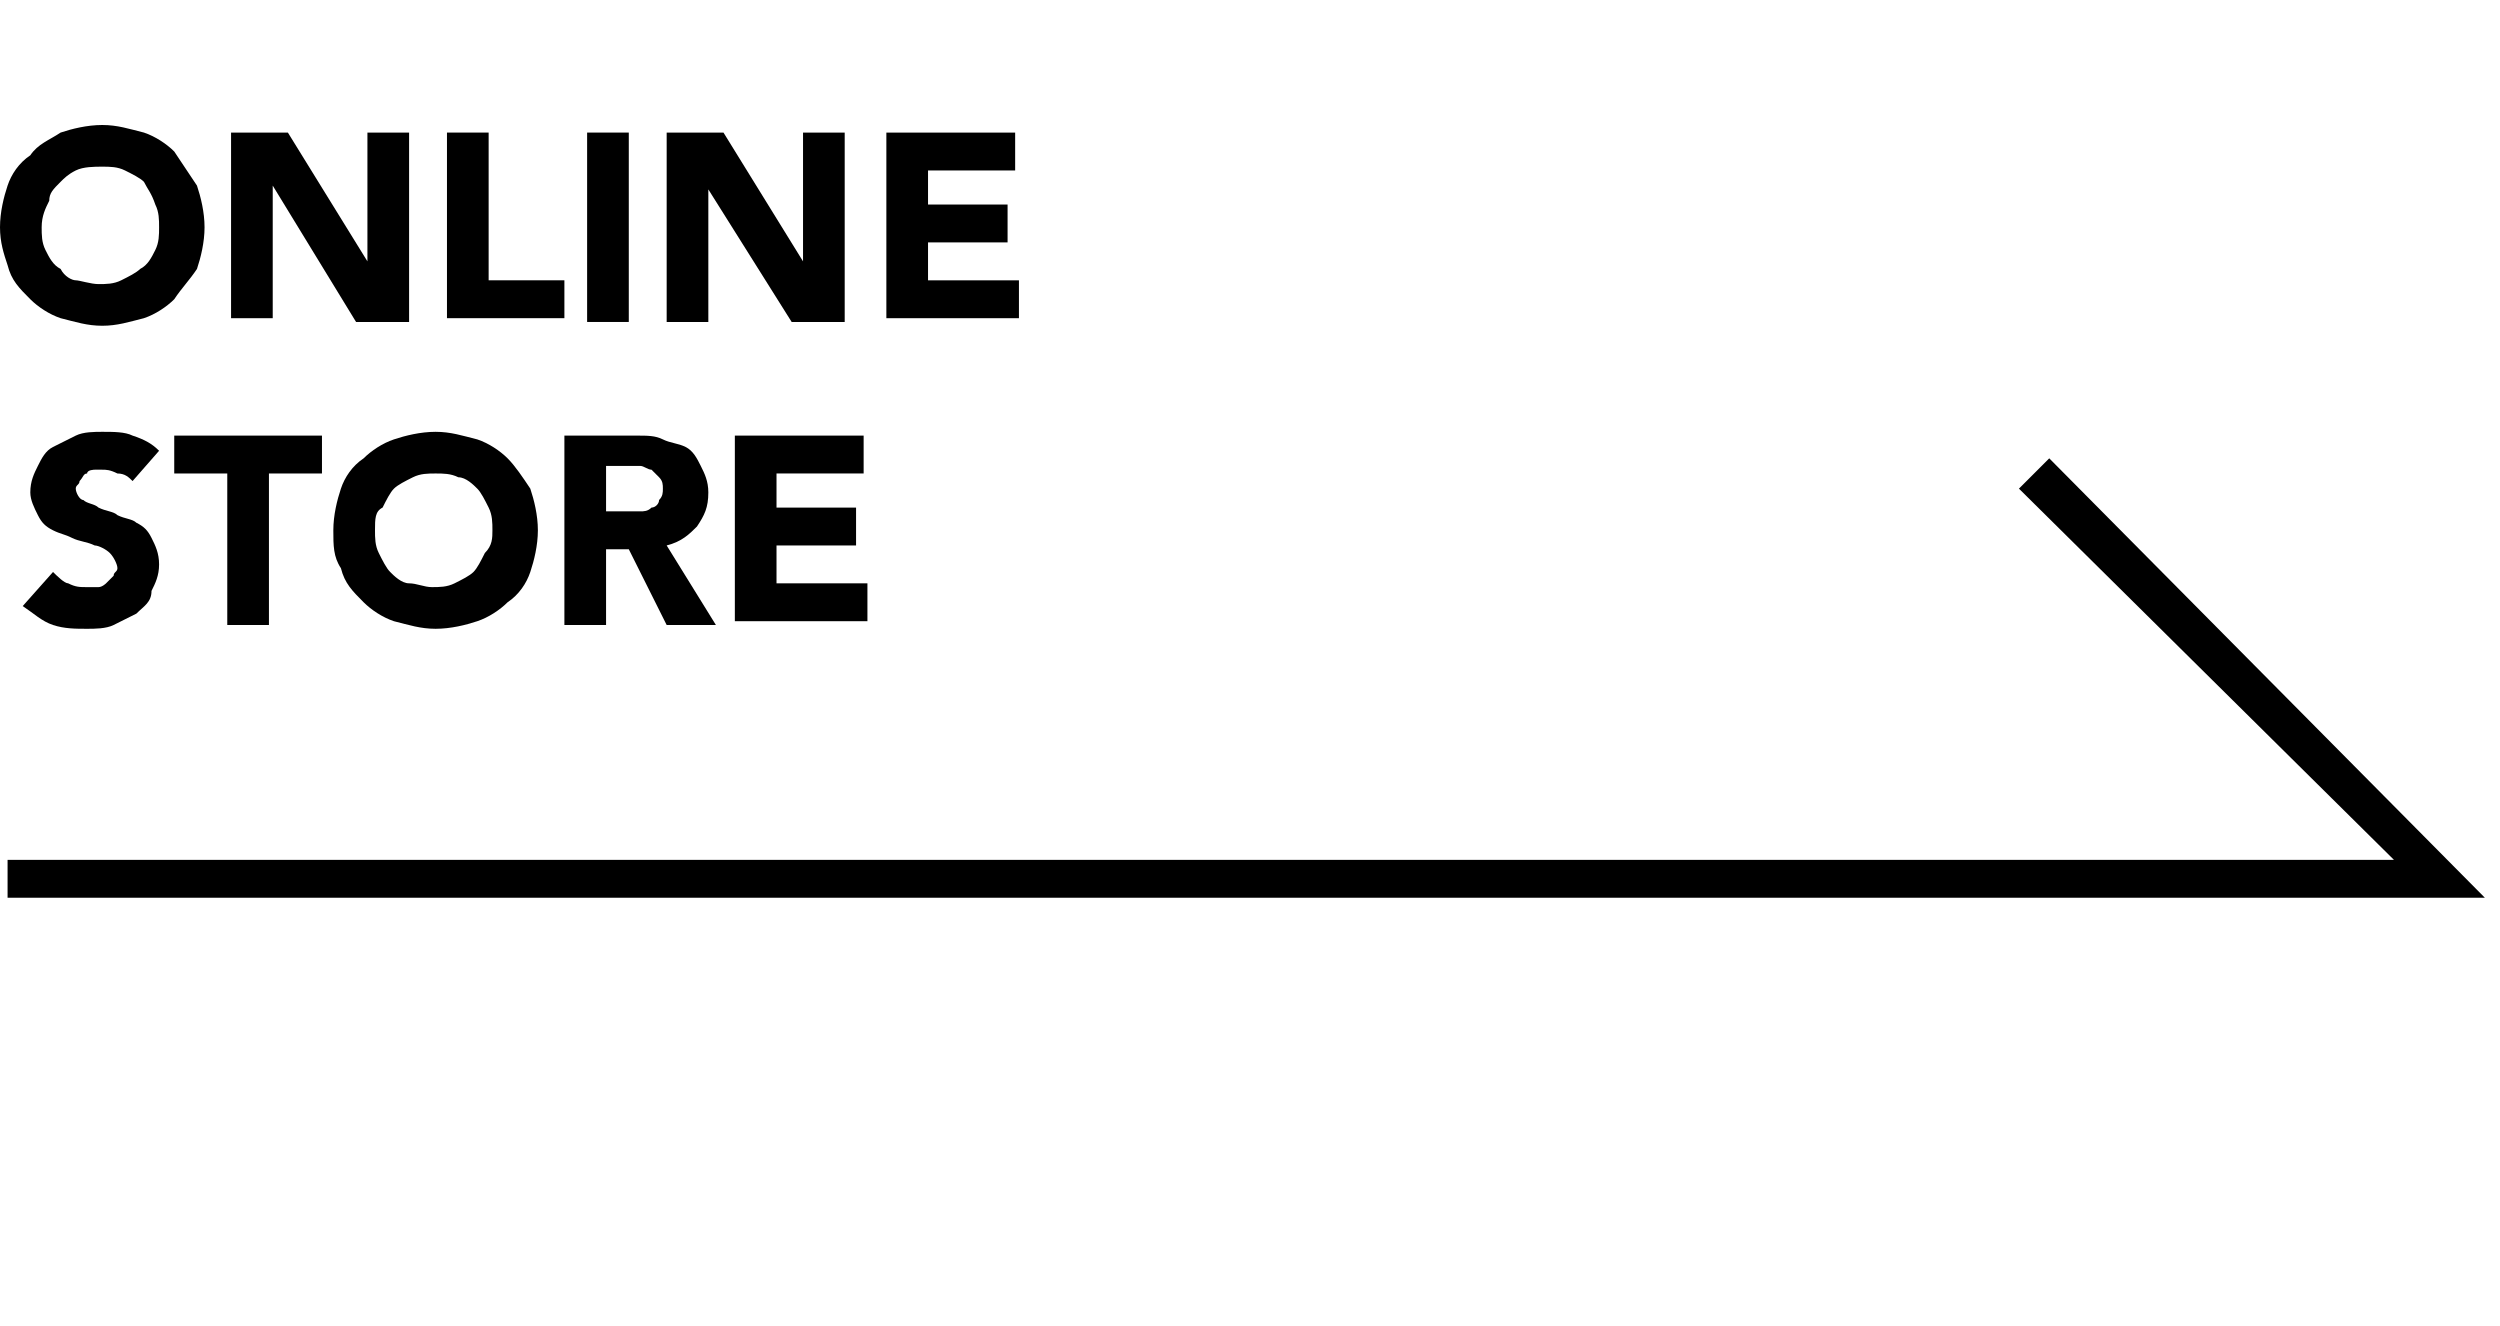
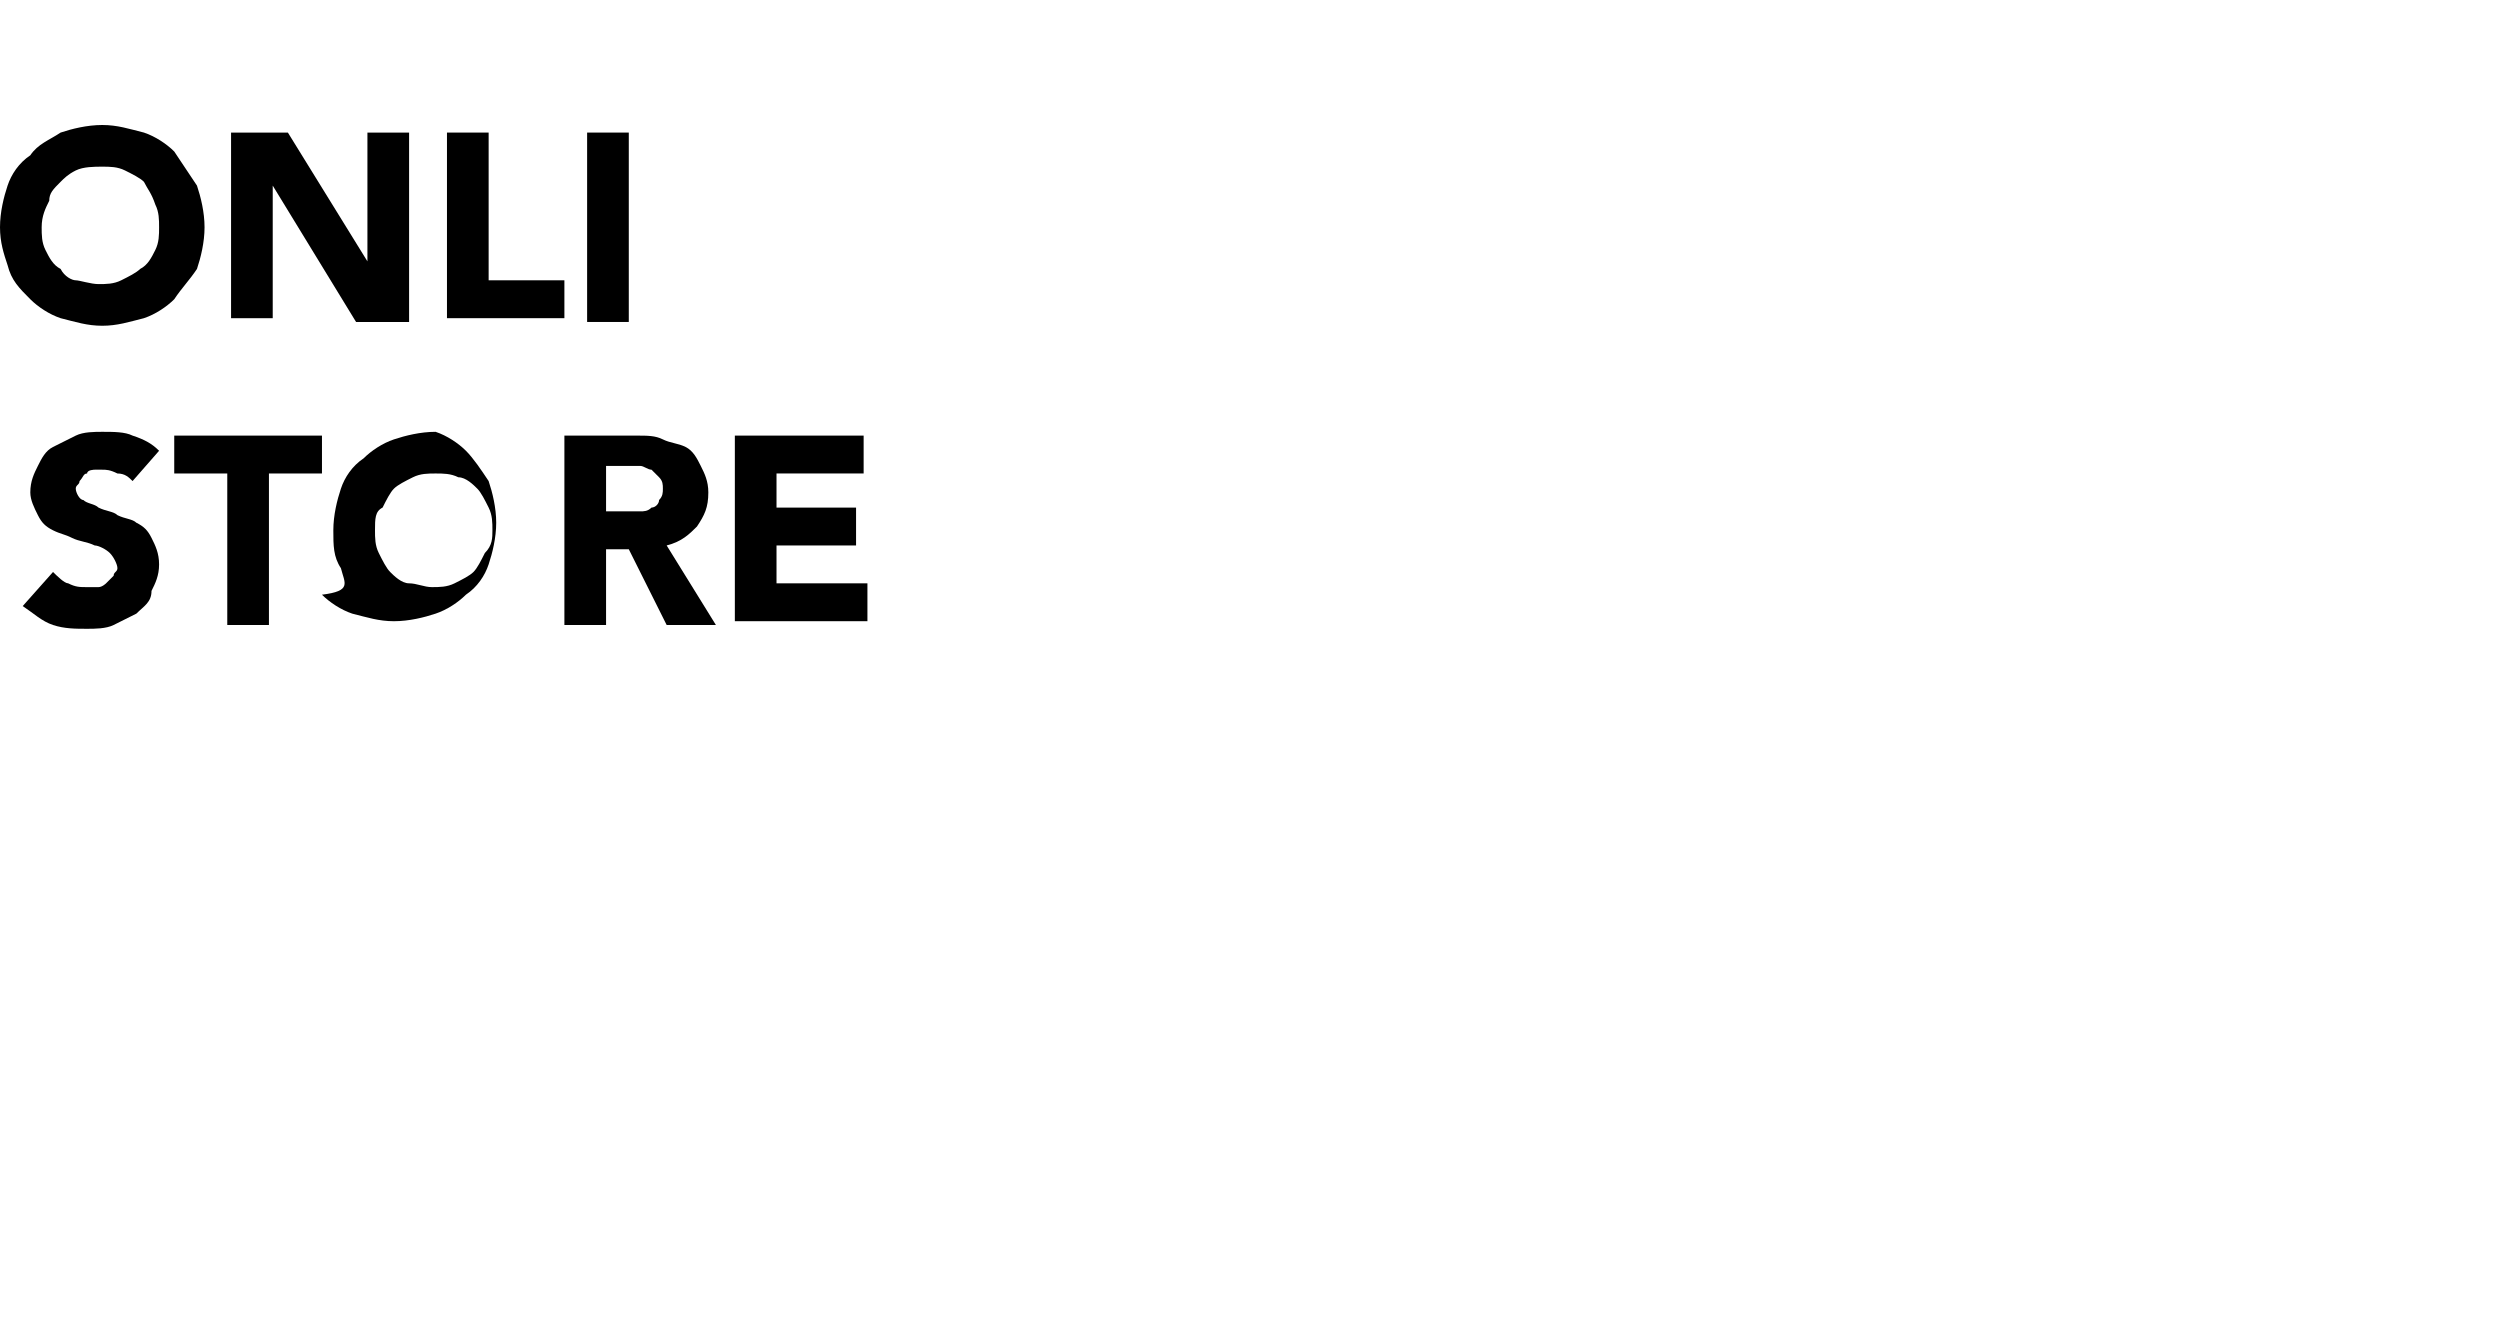
<svg xmlns="http://www.w3.org/2000/svg" version="1.1" id="レイヤー_1" x="0px" y="0px" viewBox="0 0 66 35" style="enable-background:new 0 0 66 35;" xml:space="preserve">
  <style type="text/css">
	.st0{fill:none;}
</style>
  <rect id="長方形_1553" y="0" class="st0" width="66" height="35" />
-   <polygon points="65.6,23.7 0.2,23.7 0.2,22.7 63.2,22.7 53.3,12.9 54.1,12.1 " />
  <path d="M0,6c0-0.4,0.1-0.8,0.2-1.1c0.1-0.3,0.3-0.6,0.6-0.8C1,3.8,1.3,3.7,1.6,3.5c0.3-0.1,0.7-0.2,1.1-0.2c0.4,0,0.7,0.1,1.1,0.2  c0.3,0.1,0.6,0.3,0.8,0.5C4.8,4.3,5,4.6,5.2,4.9C5.3,5.2,5.4,5.6,5.4,6c0,0.4-0.1,0.8-0.2,1.1C5,7.4,4.8,7.6,4.6,7.9  C4.4,8.1,4.1,8.3,3.8,8.4C3.4,8.5,3.1,8.6,2.7,8.6c-0.4,0-0.7-0.1-1.1-0.2C1.3,8.3,1,8.1,0.8,7.9C0.5,7.6,0.3,7.4,0.2,7  C0.1,6.7,0,6.4,0,6z M1.1,6c0,0.2,0,0.4,0.1,0.6C1.3,6.8,1.4,7,1.6,7.1C1.7,7.3,1.9,7.4,2,7.4s0.4,0.1,0.6,0.1s0.4,0,0.6-0.1  s0.4-0.2,0.5-0.3C3.9,7,4,6.8,4.1,6.6C4.2,6.4,4.2,6.2,4.2,6c0-0.2,0-0.4-0.1-0.6C4,5.1,3.9,5,3.8,4.8C3.7,4.7,3.5,4.6,3.3,4.5  S2.9,4.4,2.7,4.4S2.2,4.4,2,4.5S1.7,4.7,1.6,4.8C1.4,5,1.3,5.1,1.3,5.3C1.2,5.5,1.1,5.7,1.1,6z" />
  <path d="M6.1,3.5h1.5l2.1,3.4h0V3.5h1.1v5H9.4L7.2,4.9h0v3.5H6.1V3.5z" />
  <path d="M11.8,3.5h1.1v3.9h2v1h-3.1V3.5z" />
  <path d="M15.5,3.5h1.1v5h-1.1V3.5z" />
-   <path d="M17.6,3.5h1.5l2.1,3.4h0V3.5h1.1v5h-1.4l-2.2-3.5h0v3.5h-1.1V3.5z" />
-   <path d="M23.4,3.5h3.4v1h-2.3v0.9h2.1v1h-2.1v1h2.4v1h-3.5V3.5z" />
  <path d="M3.5,12.7c-0.1-0.1-0.2-0.2-0.4-0.2c-0.2-0.1-0.3-0.1-0.4-0.1c-0.1,0-0.2,0-0.2,0s-0.2,0-0.2,0.1c-0.1,0-0.1,0.1-0.2,0.2  c0,0.1-0.1,0.1-0.1,0.2c0,0.1,0.1,0.3,0.2,0.3c0.1,0.1,0.3,0.1,0.4,0.2c0.2,0.1,0.4,0.1,0.5,0.2c0.2,0.1,0.4,0.1,0.5,0.2  c0.2,0.1,0.3,0.2,0.4,0.4c0.1,0.2,0.2,0.4,0.2,0.7c0,0.3-0.1,0.5-0.2,0.7C4,15.9,3.8,16,3.6,16.2c-0.2,0.1-0.4,0.2-0.6,0.3  c-0.2,0.1-0.5,0.1-0.7,0.1c-0.3,0-0.6,0-0.9-0.1c-0.3-0.1-0.5-0.3-0.8-0.5l0.8-0.9c0.1,0.1,0.3,0.3,0.4,0.3c0.2,0.1,0.3,0.1,0.5,0.1  c0.1,0,0.2,0,0.3,0c0.1,0,0.2-0.1,0.2-0.1s0.1-0.1,0.2-0.2c0-0.1,0.1-0.1,0.1-0.2c0-0.1-0.1-0.3-0.2-0.4c-0.1-0.1-0.3-0.2-0.4-0.2  c-0.2-0.1-0.4-0.1-0.6-0.2S1.6,14.1,1.4,14c-0.2-0.1-0.3-0.2-0.4-0.4S0.8,13.2,0.8,13c0-0.3,0.1-0.5,0.2-0.7  c0.1-0.2,0.2-0.4,0.4-0.5c0.2-0.1,0.4-0.2,0.6-0.3s0.5-0.1,0.7-0.1c0.3,0,0.6,0,0.8,0.1c0.3,0.1,0.5,0.2,0.7,0.4L3.5,12.7z" />
  <path d="M6,12.5H4.6v-1h3.9v1H7.1v4H6V12.5z" />
-   <path d="M8.8,14c0-0.4,0.1-0.8,0.2-1.1c0.1-0.3,0.3-0.6,0.6-0.8c0.2-0.2,0.5-0.4,0.8-0.5c0.3-0.1,0.7-0.2,1.1-0.2s0.7,0.1,1.1,0.2  c0.3,0.1,0.6,0.3,0.8,0.5c0.2,0.2,0.4,0.5,0.6,0.8c0.1,0.3,0.2,0.7,0.2,1.1c0,0.4-0.1,0.8-0.2,1.1c-0.1,0.3-0.3,0.6-0.6,0.8  c-0.2,0.2-0.5,0.4-0.8,0.5c-0.3,0.1-0.7,0.2-1.1,0.2s-0.7-0.1-1.1-0.2c-0.3-0.1-0.6-0.3-0.8-0.5C9.3,15.6,9.1,15.4,9,15  C8.8,14.7,8.8,14.4,8.8,14z M9.9,14c0,0.2,0,0.4,0.1,0.6c0.1,0.2,0.2,0.4,0.3,0.5c0.1,0.1,0.3,0.3,0.5,0.3s0.4,0.1,0.6,0.1  s0.4,0,0.6-0.1c0.2-0.1,0.4-0.2,0.5-0.3c0.1-0.1,0.2-0.3,0.3-0.5C13,14.4,13,14.2,13,14c0-0.2,0-0.4-0.1-0.6  c-0.1-0.2-0.2-0.4-0.3-0.5c-0.1-0.1-0.3-0.3-0.5-0.3c-0.2-0.1-0.4-0.1-0.6-0.1s-0.4,0-0.6,0.1s-0.4,0.2-0.5,0.3  c-0.1,0.1-0.2,0.3-0.3,0.5C9.9,13.5,9.9,13.7,9.9,14z" />
+   <path d="M8.8,14c0-0.4,0.1-0.8,0.2-1.1c0.1-0.3,0.3-0.6,0.6-0.8c0.2-0.2,0.5-0.4,0.8-0.5c0.3-0.1,0.7-0.2,1.1-0.2c0.3,0.1,0.6,0.3,0.8,0.5c0.2,0.2,0.4,0.5,0.6,0.8c0.1,0.3,0.2,0.7,0.2,1.1c0,0.4-0.1,0.8-0.2,1.1c-0.1,0.3-0.3,0.6-0.6,0.8  c-0.2,0.2-0.5,0.4-0.8,0.5c-0.3,0.1-0.7,0.2-1.1,0.2s-0.7-0.1-1.1-0.2c-0.3-0.1-0.6-0.3-0.8-0.5C9.3,15.6,9.1,15.4,9,15  C8.8,14.7,8.8,14.4,8.8,14z M9.9,14c0,0.2,0,0.4,0.1,0.6c0.1,0.2,0.2,0.4,0.3,0.5c0.1,0.1,0.3,0.3,0.5,0.3s0.4,0.1,0.6,0.1  s0.4,0,0.6-0.1c0.2-0.1,0.4-0.2,0.5-0.3c0.1-0.1,0.2-0.3,0.3-0.5C13,14.4,13,14.2,13,14c0-0.2,0-0.4-0.1-0.6  c-0.1-0.2-0.2-0.4-0.3-0.5c-0.1-0.1-0.3-0.3-0.5-0.3c-0.2-0.1-0.4-0.1-0.6-0.1s-0.4,0-0.6,0.1s-0.4,0.2-0.5,0.3  c-0.1,0.1-0.2,0.3-0.3,0.5C9.9,13.5,9.9,13.7,9.9,14z" />
  <path d="M14.9,11.5h1.9c0.3,0,0.5,0,0.7,0.1s0.4,0.1,0.6,0.2s0.3,0.3,0.4,0.5c0.1,0.2,0.2,0.4,0.2,0.7c0,0.4-0.1,0.6-0.3,0.9  c-0.2,0.2-0.4,0.4-0.8,0.5l1.3,2.1h-1.3l-1-2H16v2h-1.1V11.5z M16,13.5h0.6c0.1,0,0.2,0,0.3,0c0.1,0,0.2,0,0.3-0.1  c0.1,0,0.2-0.1,0.2-0.2c0.1-0.1,0.1-0.2,0.1-0.3c0-0.1,0-0.2-0.1-0.3c-0.1-0.1-0.1-0.1-0.2-0.2c-0.1,0-0.2-0.1-0.3-0.1  c-0.1,0-0.2,0-0.3,0H16V13.5z" />
  <path d="M19.4,11.5h3.4v1h-2.3v0.9h2.1v1h-2.1v1h2.4v1h-3.5V11.5z" />
</svg>